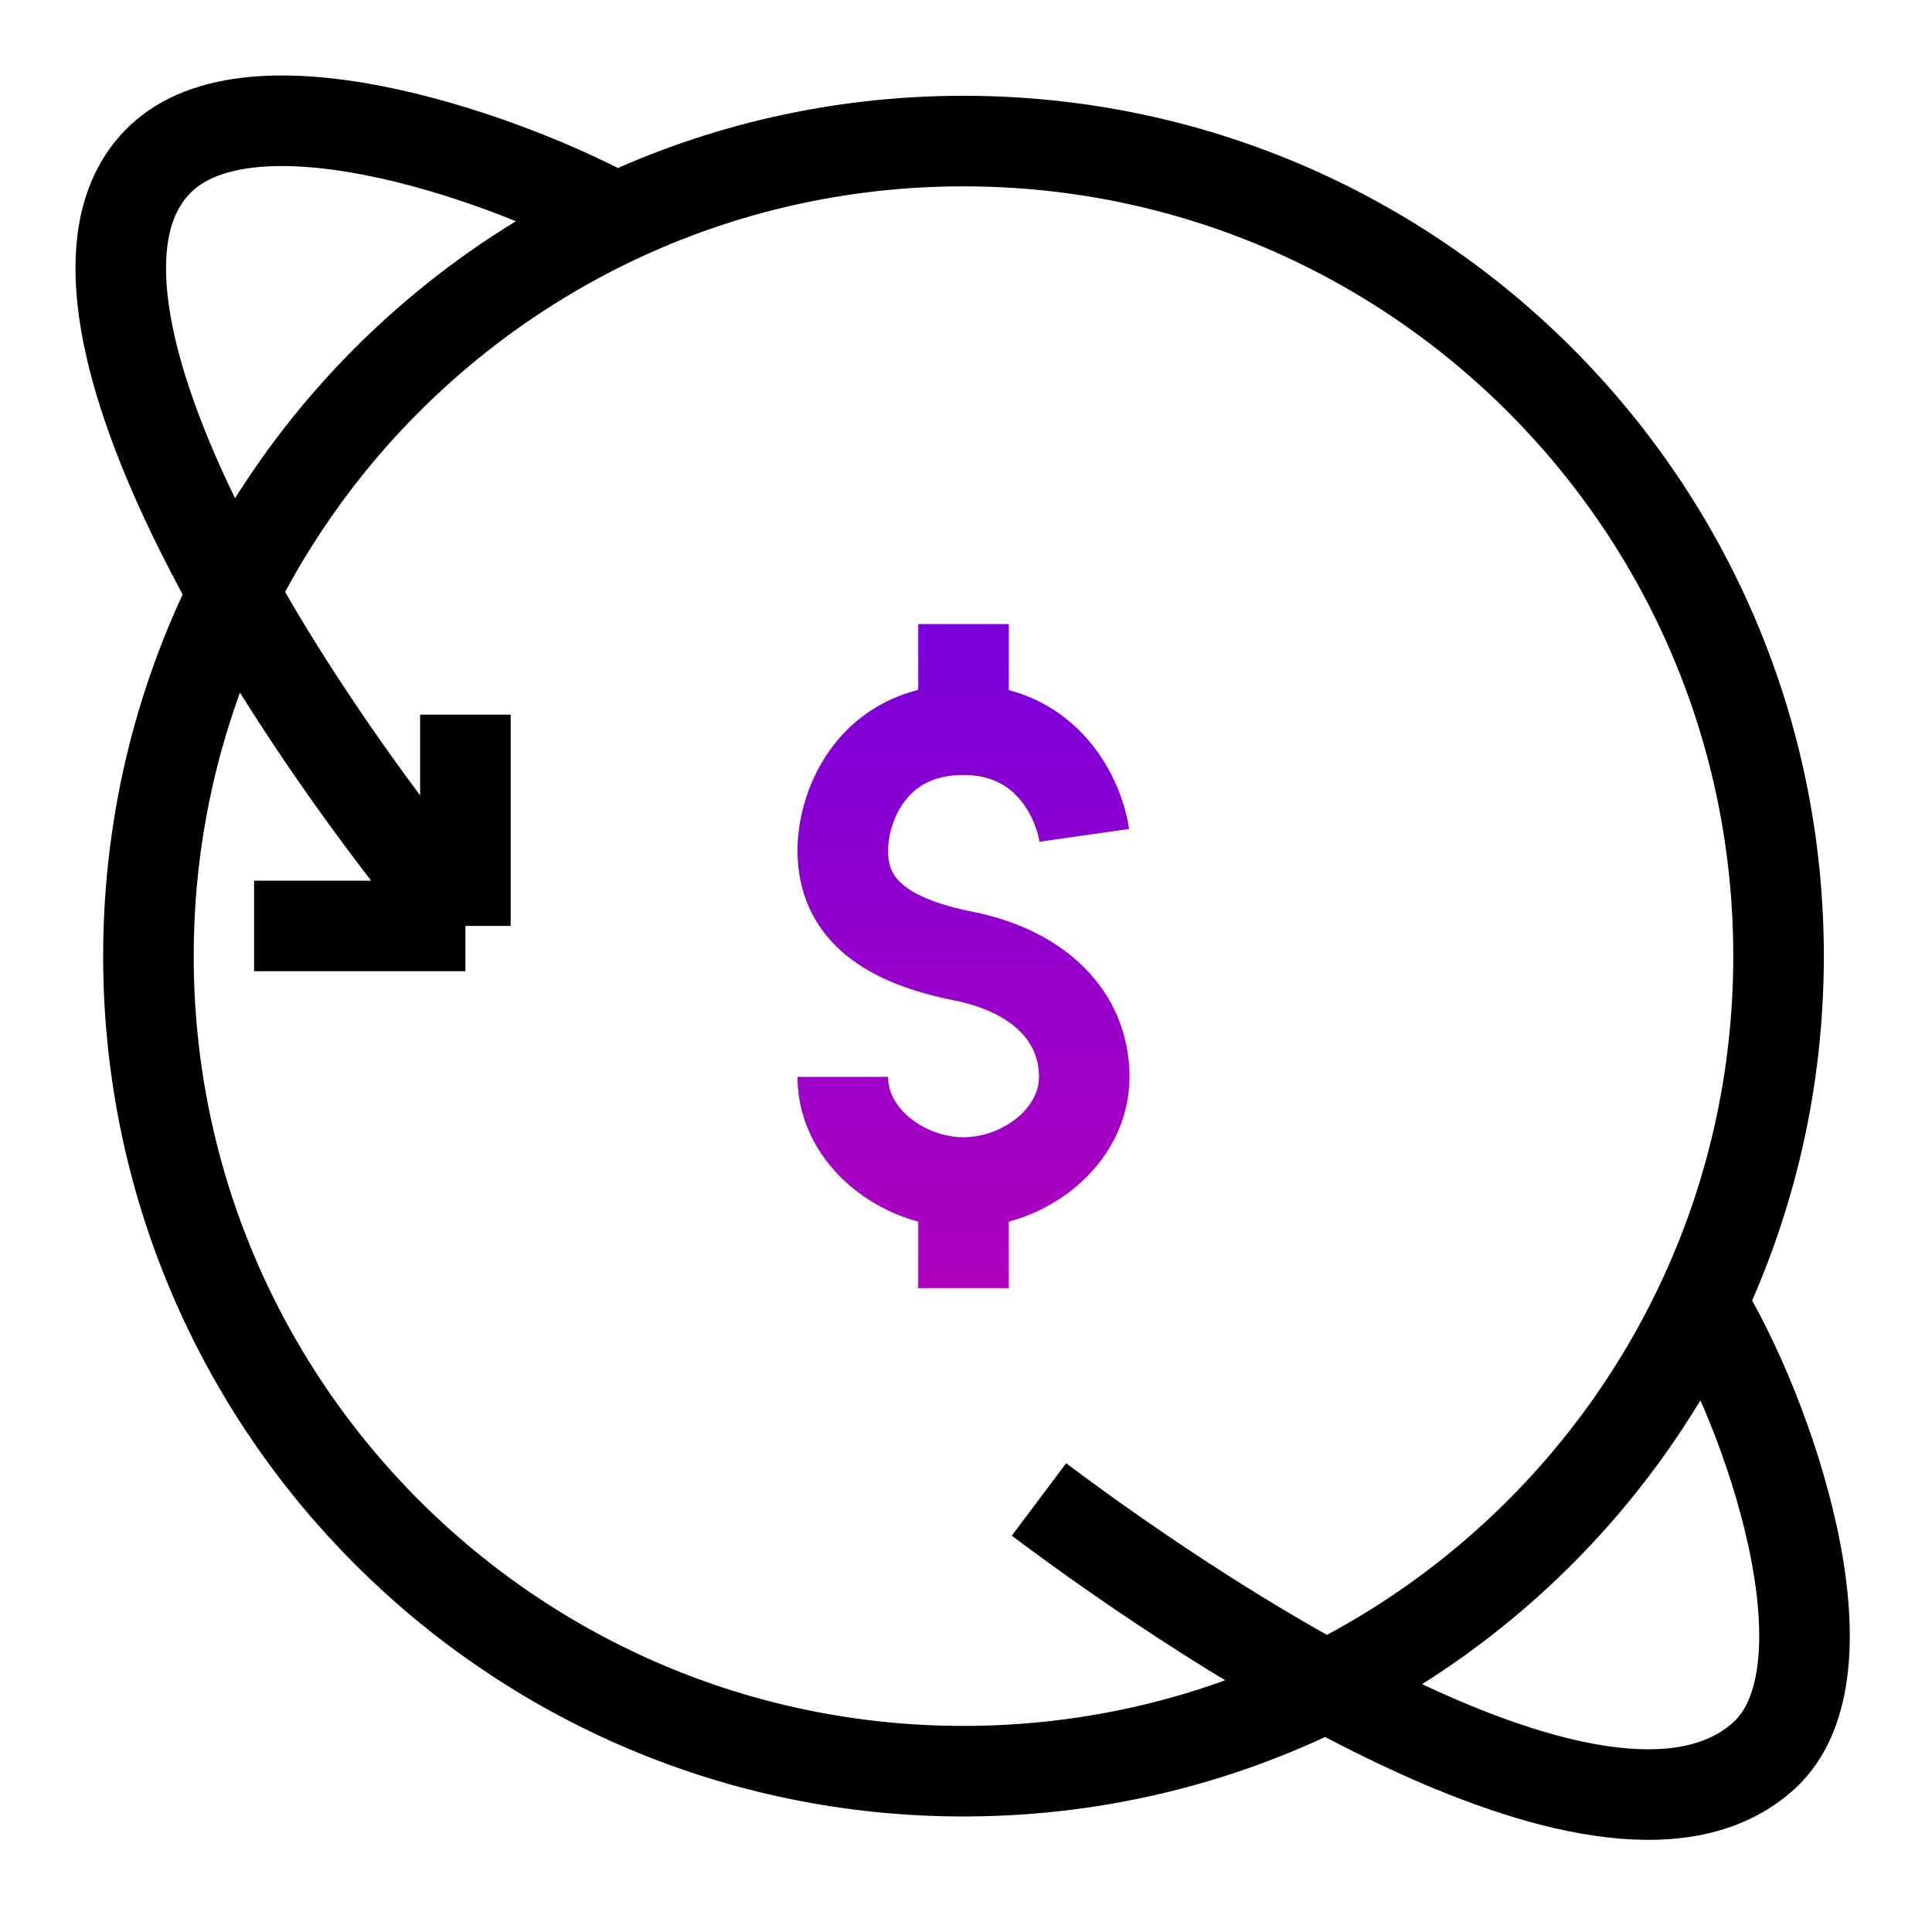
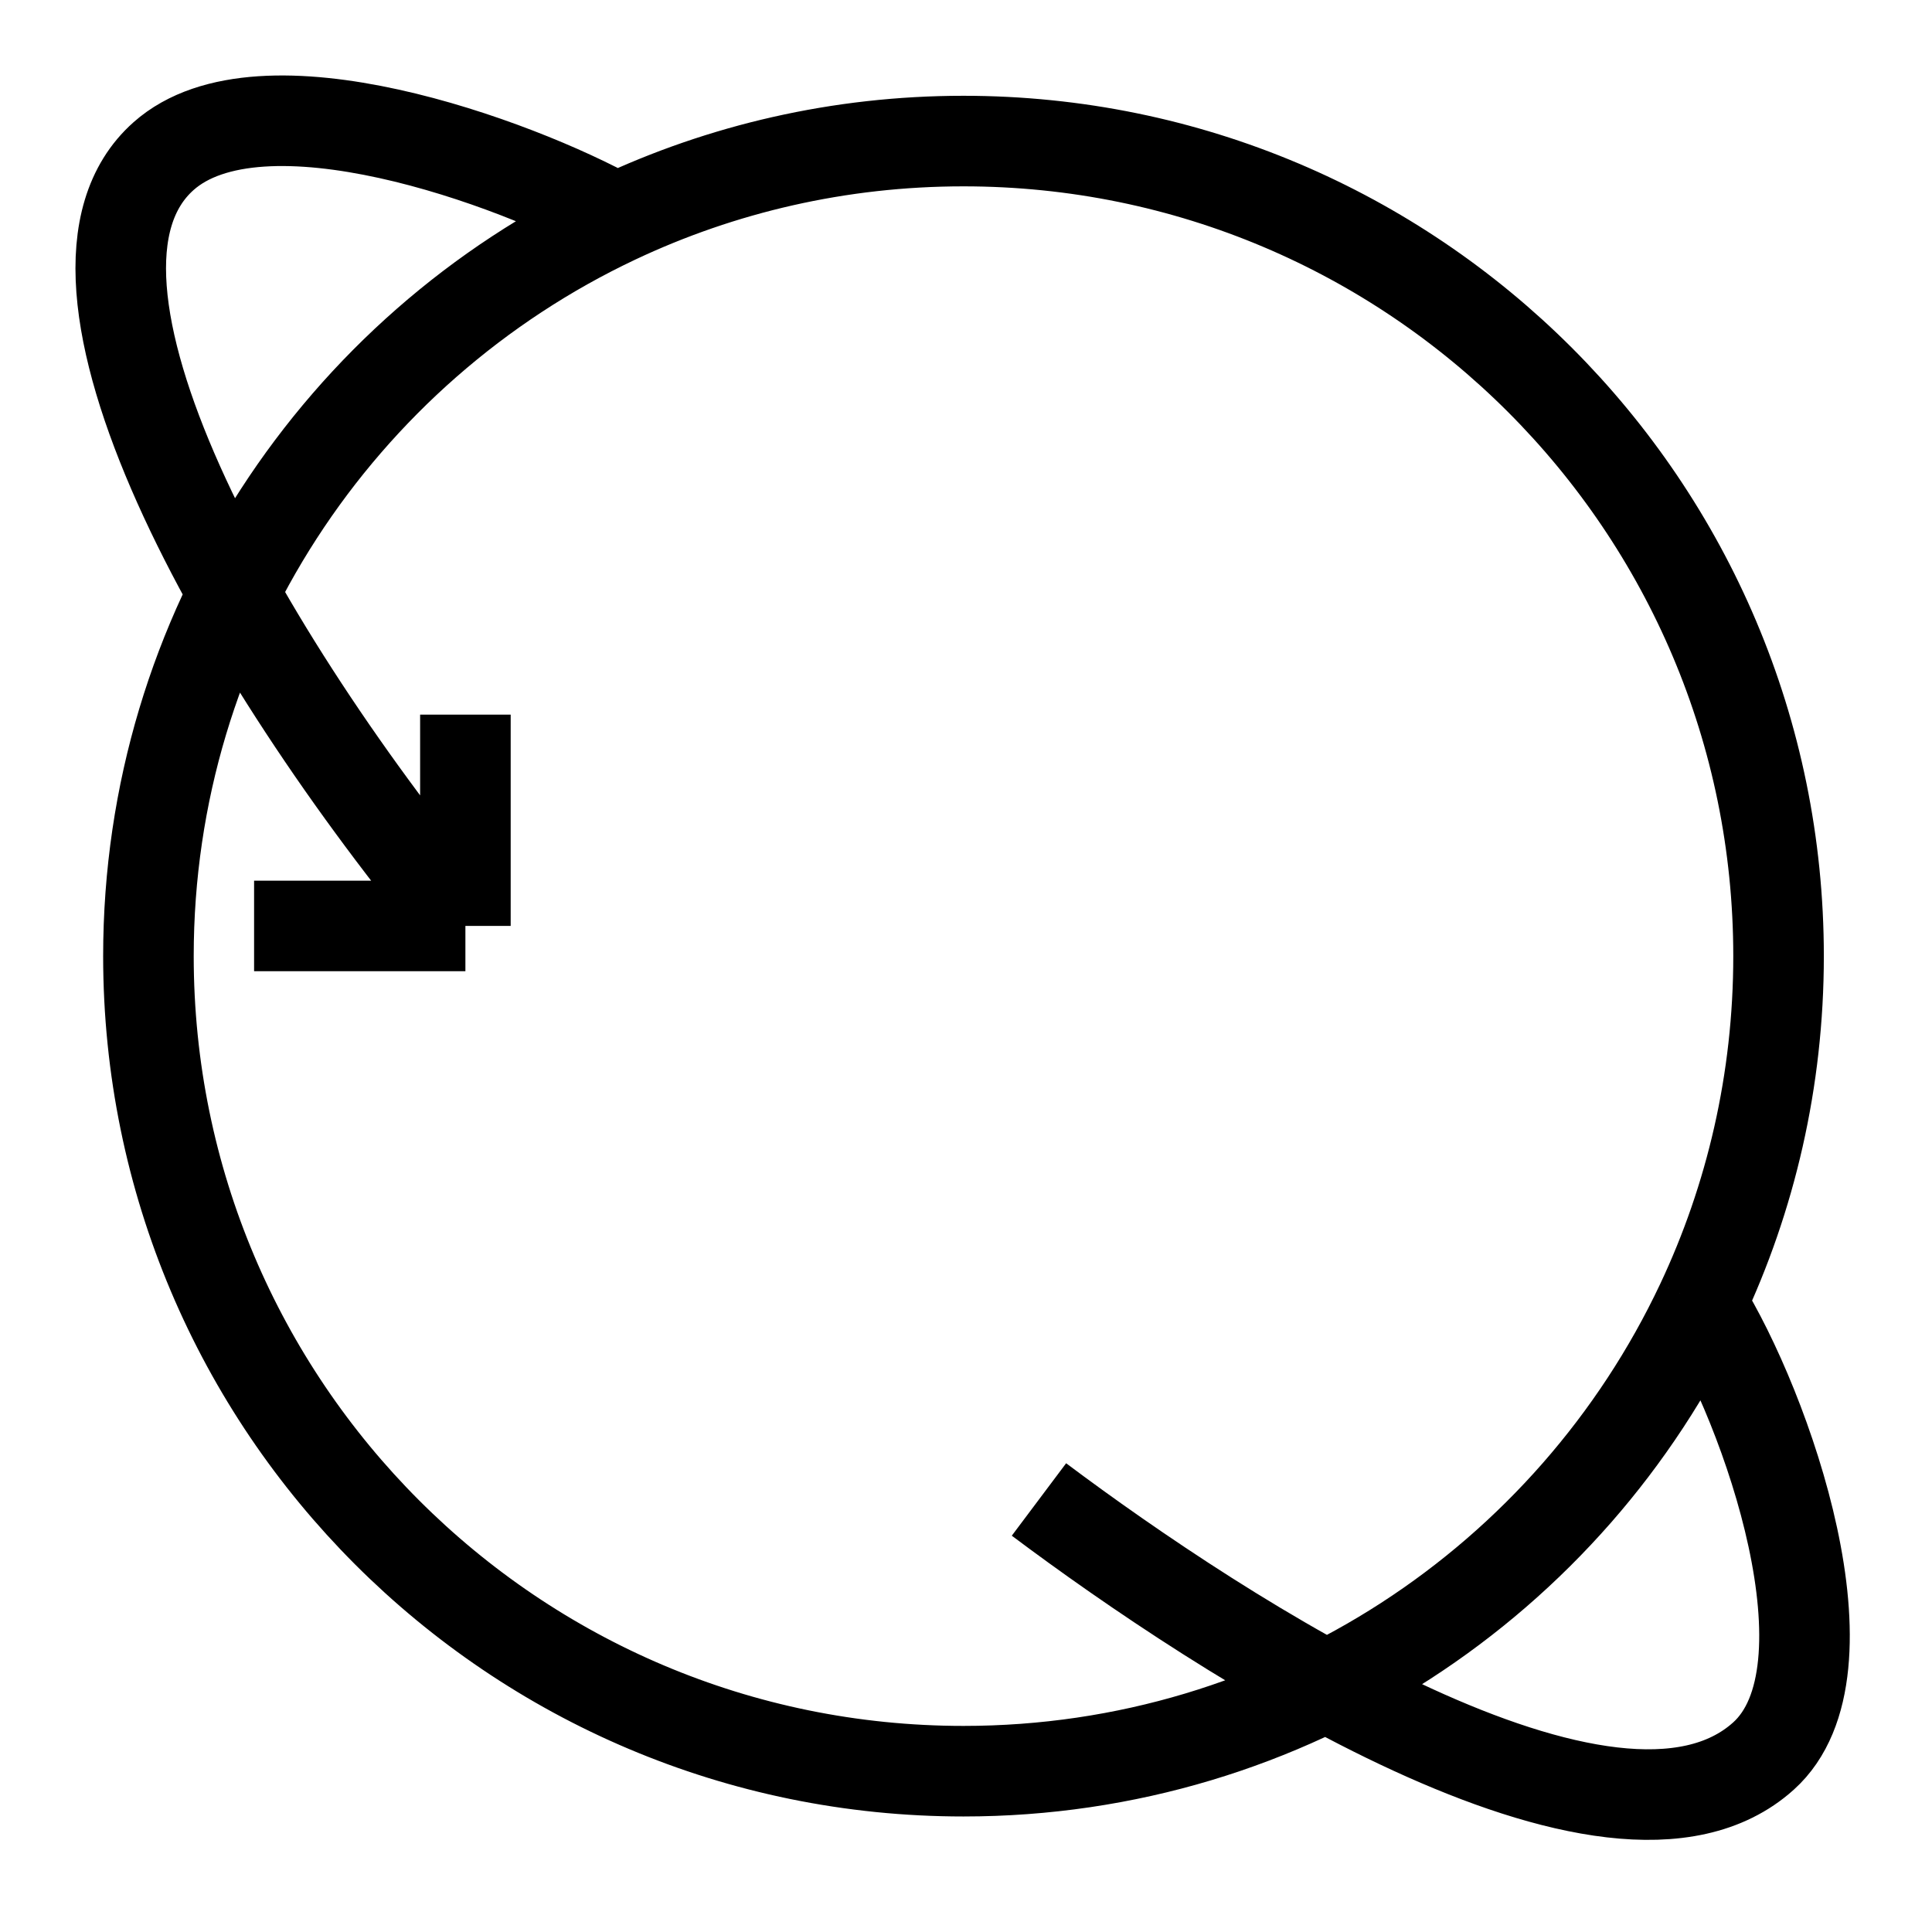
<svg xmlns="http://www.w3.org/2000/svg" width="64" height="64" viewBox="0 0 64 64" fill="none">
  <path d="M20.417 7.237C11.257 11.556 4.917 20.874 4.917 31.673C4.917 46.584 17.006 58.673 31.917 58.673C42.716 58.673 52.034 52.333 56.353 43.172M20.417 7.237C23.906 5.592 27.804 4.673 31.917 4.673C46.829 4.673 58.917 16.761 58.917 31.673C58.917 35.785 57.998 39.684 56.353 43.172M20.417 7.237C17.084 5.382 8.651 2.299 5.417 5.173C0.917 9.172 7.917 21.672 15.417 30.673M15.417 30.673V23.673M15.417 30.673H8.417M56.353 43.172C58.541 46.672 61.571 55.334 58.417 58.172C53.417 62.672 40.417 54.172 34.417 49.672" stroke="black" stroke-width="3" />
-   <path d="M35.917 27.672C35.751 26.506 34.718 24.172 31.918 24.172M31.918 24.172C28.918 24.172 27.918 26.672 27.918 28.172C27.918 30.172 29.418 31.172 31.918 31.672C34.417 32.172 35.917 33.672 35.917 35.672C35.917 37.672 33.917 39.172 31.918 39.172M31.918 24.172V20.672M31.918 39.172C29.918 39.172 27.918 37.672 27.918 35.672M31.918 39.172V42.672" stroke="url(#paint0_linear)" stroke-width="3" />
  <defs>
    <linearGradient id="paint0_linear" x1="31.918" y1="20.672" x2="31.918" y2="42.672" gradientUnits="userSpaceOnUse">
      <stop stop-color="#7A00DA" />
      <stop offset="1" stop-color="#AE00BD" />
    </linearGradient>
  </defs>
</svg>